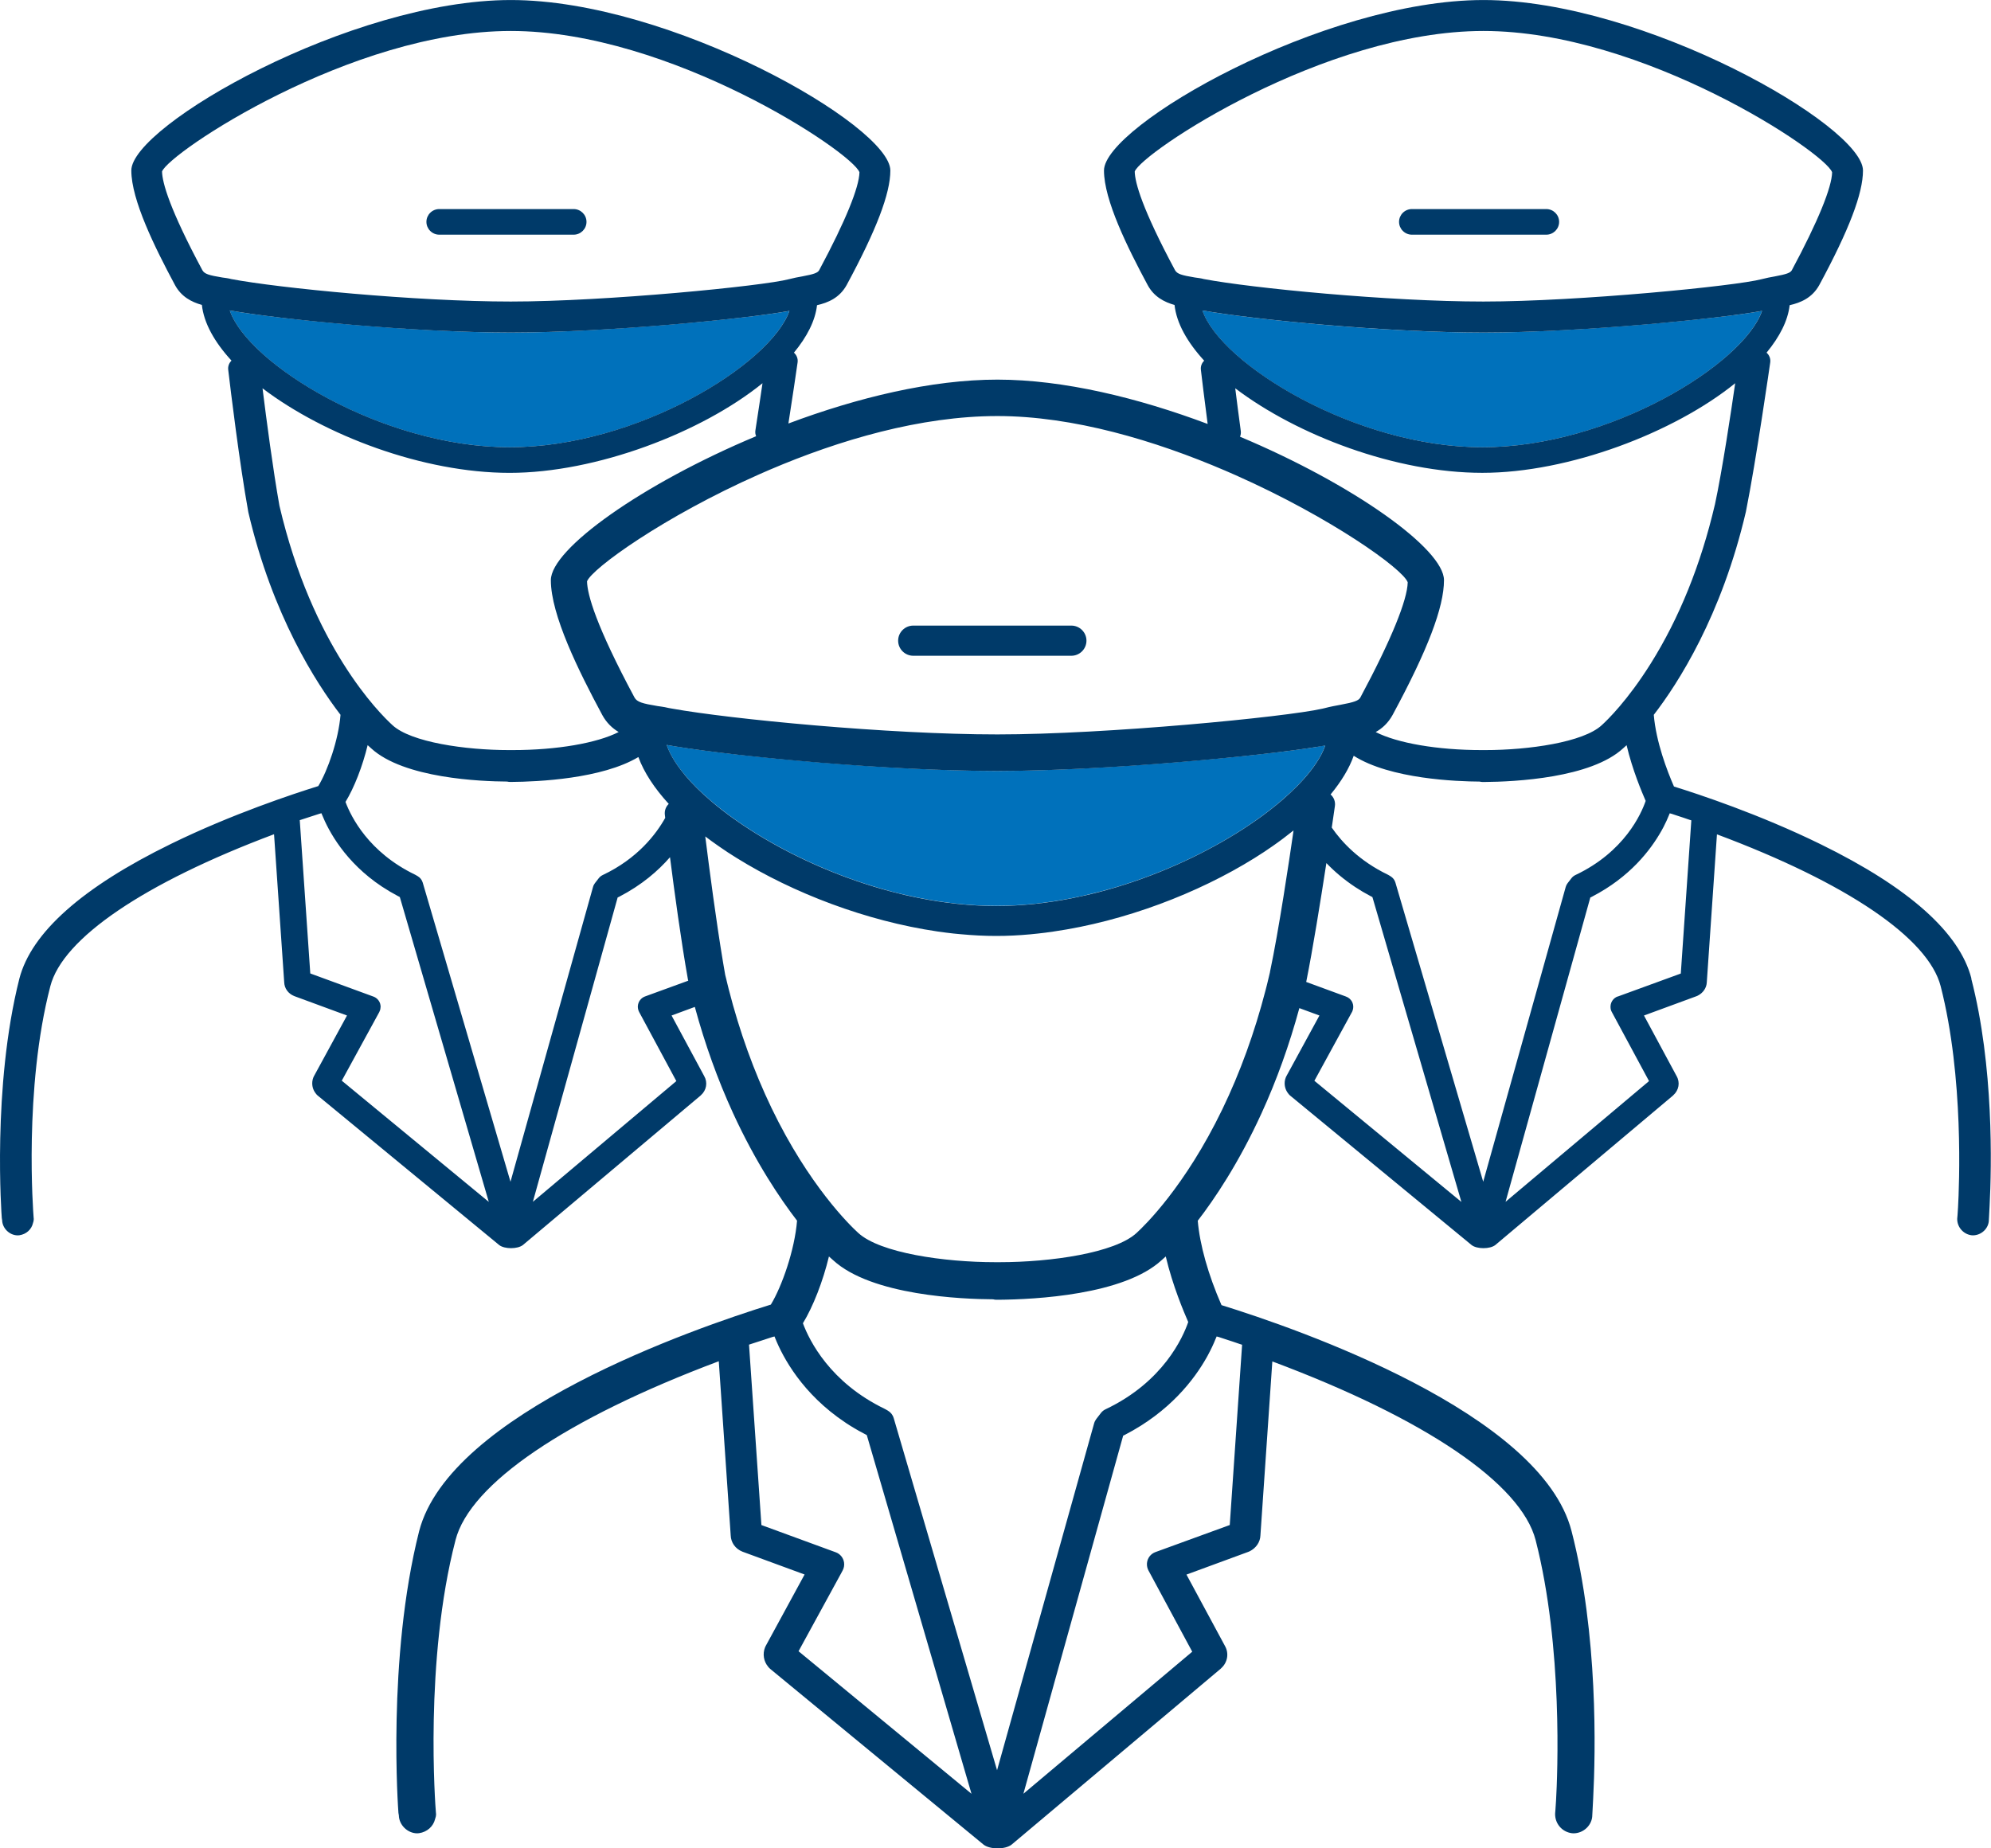
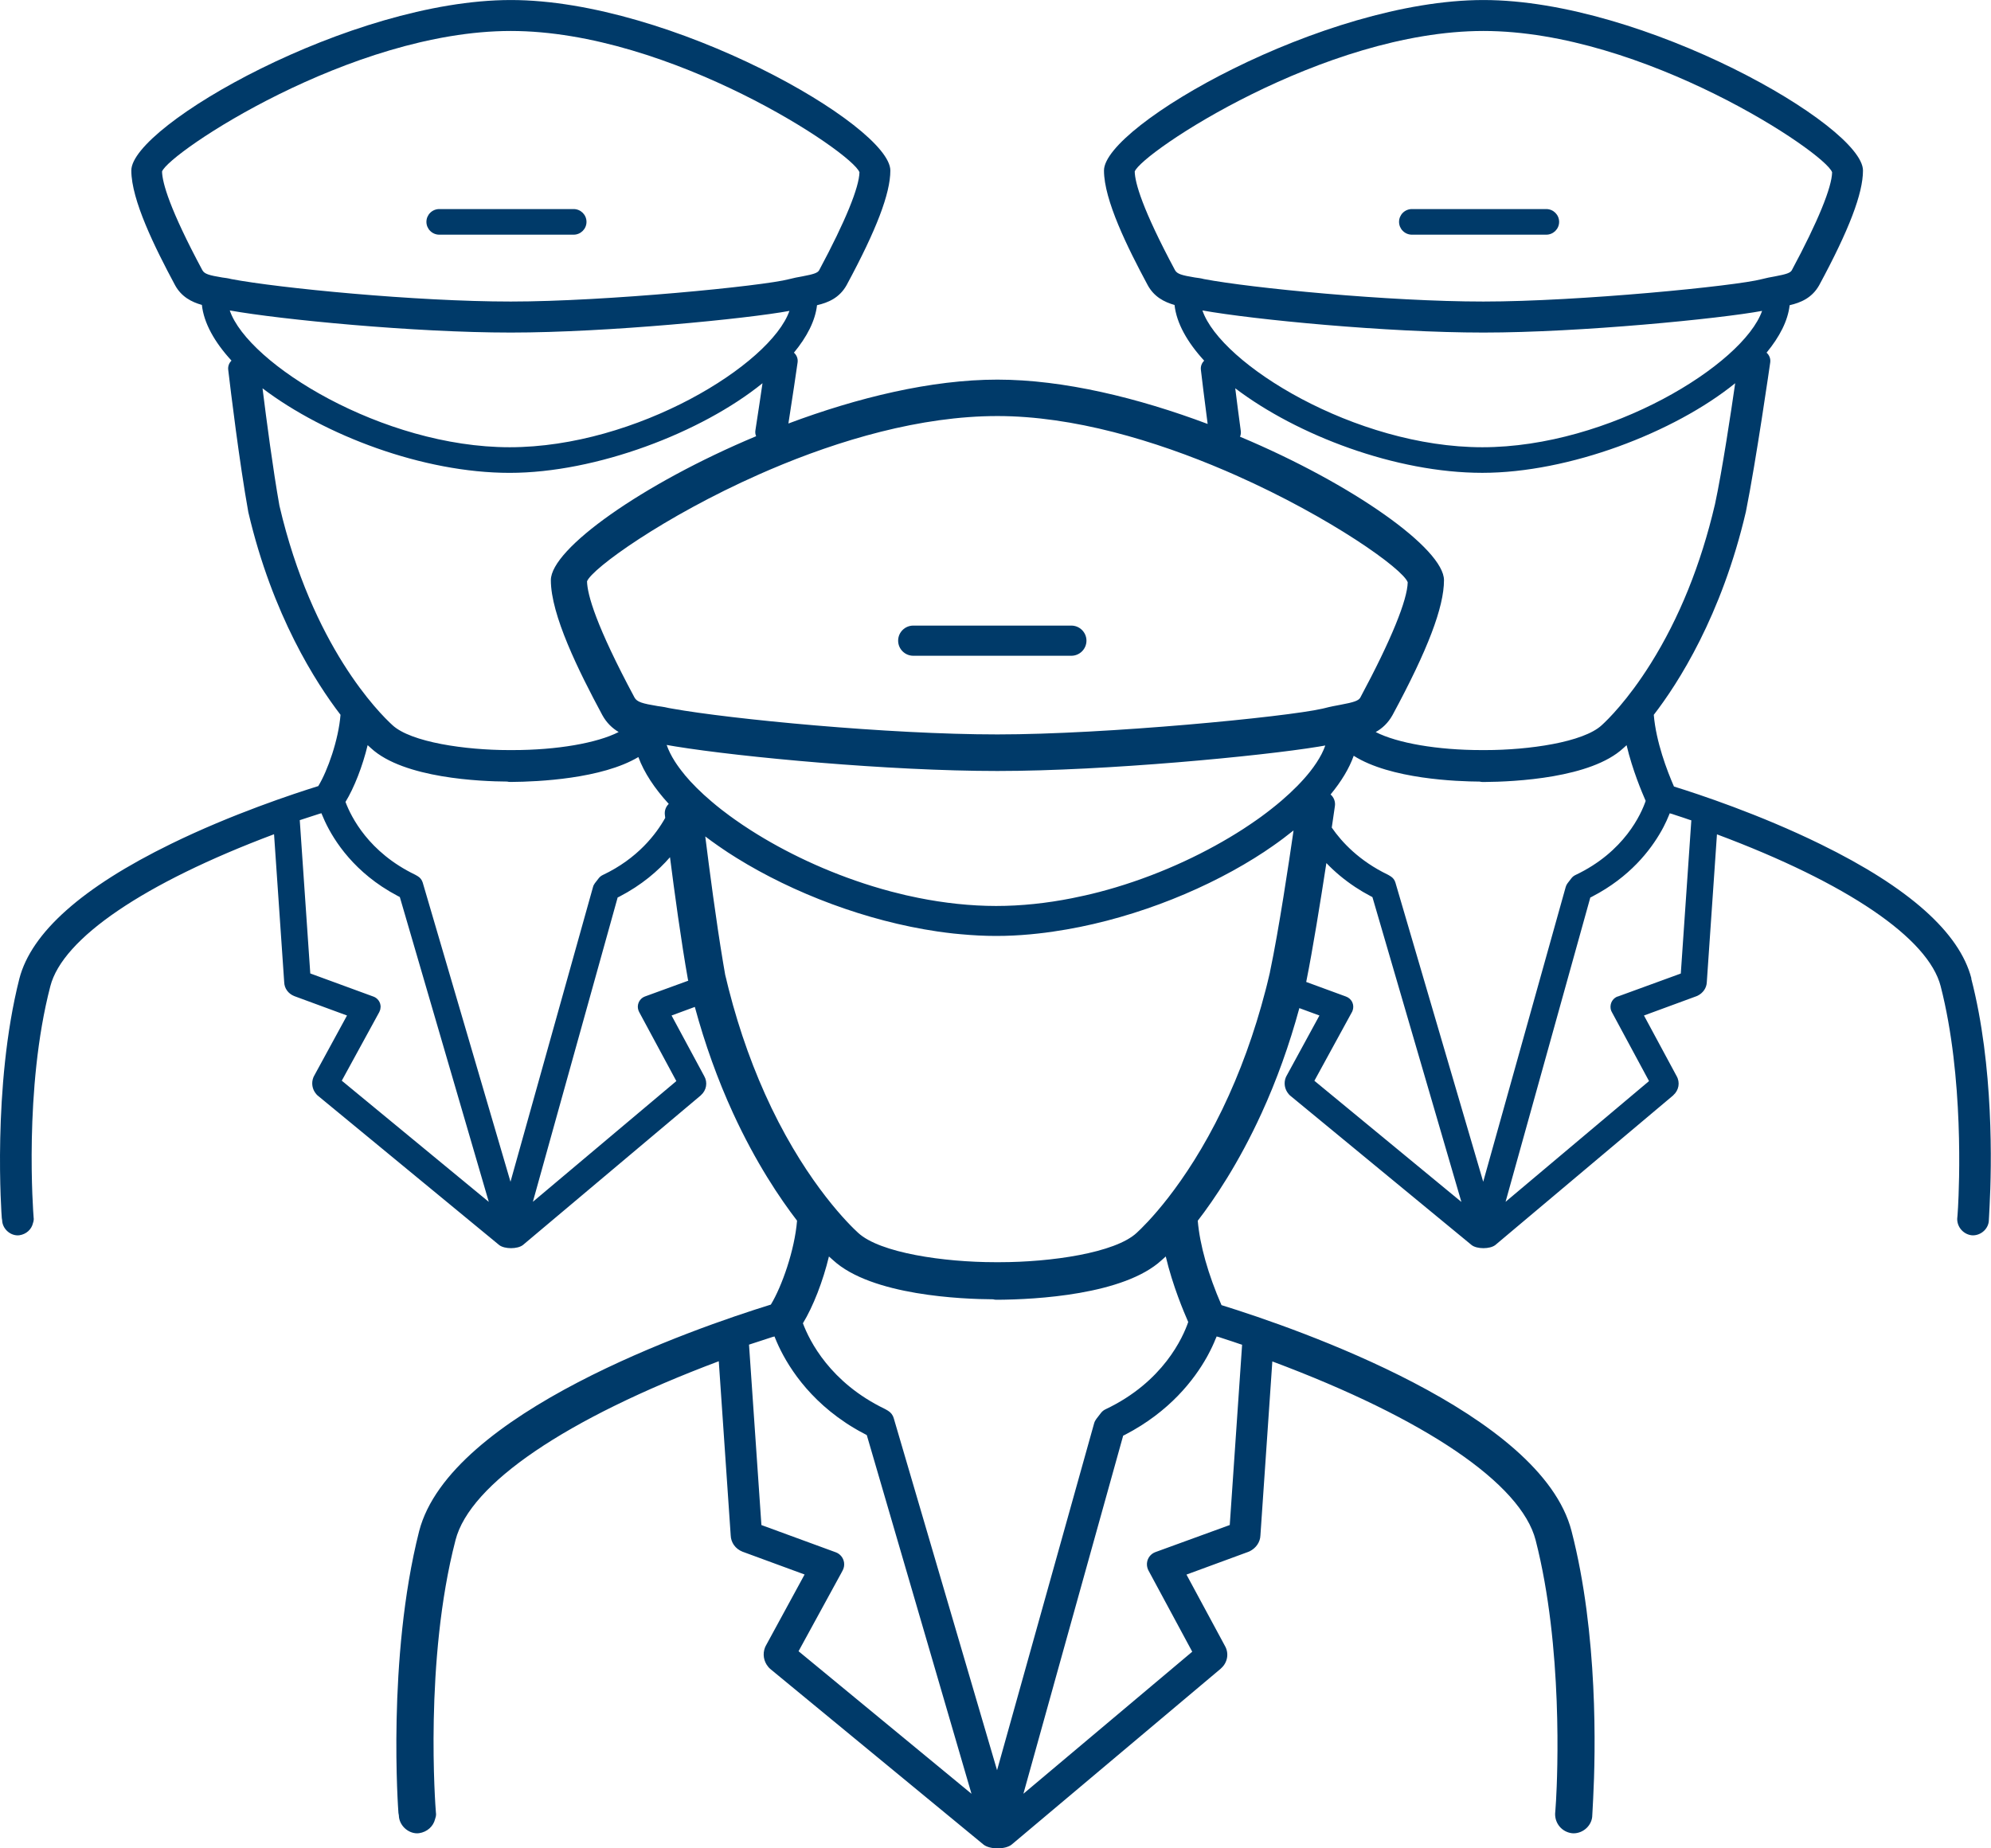
<svg xmlns="http://www.w3.org/2000/svg" width="70" height="65" viewBox="0 0 70 65" fill="none">
  <g id="Livello_1" clip-path="url(#clip0_472_8949)">
    <g id="Group">
-       <path id="Vector" d="M27.755 10.934C26.288 11.207 21.208 11.696 17.959 11.696C14.71 11.696 9.878 11.239 8.077 10.918C8.716 12.799 13.439 15.729 17.918 15.729C22.397 15.729 27.094 12.816 27.754 10.934H27.755Z" fill="#0071BB" />
-       <path id="Vector_2" d="M52.155 11.696C48.751 11.696 44.075 11.239 42.273 10.918C42.912 12.799 47.635 15.729 52.114 15.729C56.593 15.729 61.29 12.816 61.95 10.934C60.483 11.207 55.403 11.696 52.154 11.696H52.155Z" fill="#0071BB" />
-       <path id="Vector_3" d="M46.353 26.257C44.367 26.584 38.729 27.112 35.067 27.112C31.404 27.112 26.062 26.623 23.754 26.249C23.688 26.239 23.626 26.228 23.565 26.218C23.523 26.21 23.479 26.203 23.439 26.196C23.503 26.381 23.599 26.576 23.727 26.777C23.825 26.929 23.939 27.085 24.071 27.243C24.325 27.549 24.642 27.863 25.012 28.177C25.127 28.275 25.248 28.373 25.373 28.471C25.466 28.544 25.564 28.617 25.663 28.69C25.665 28.691 25.666 28.692 25.668 28.693C25.721 28.733 25.775 28.772 25.829 28.81C26.01 28.939 26.199 29.065 26.395 29.191C27.601 29.962 29.078 30.667 30.668 31.157C30.887 31.225 31.108 31.288 31.331 31.348C31.501 31.393 31.672 31.435 31.843 31.474C31.991 31.508 32.138 31.54 32.286 31.57C33.189 31.751 34.108 31.855 35.02 31.855C35.932 31.855 36.809 31.756 37.69 31.582C37.845 31.552 37.999 31.519 38.151 31.484C38.318 31.446 38.483 31.405 38.649 31.362C38.845 31.311 39.04 31.257 39.234 31.199C40.905 30.698 42.457 29.958 43.709 29.148C43.872 29.042 44.031 28.935 44.184 28.826C44.236 28.79 44.288 28.753 44.34 28.716C44.342 28.715 44.344 28.712 44.345 28.711C44.467 28.623 44.584 28.534 44.698 28.444C44.823 28.346 44.943 28.247 45.057 28.149C45.46 27.804 45.8 27.459 46.063 27.124C46.228 26.914 46.363 26.709 46.464 26.512C46.516 26.409 46.56 26.31 46.595 26.211C46.579 26.215 46.563 26.218 46.546 26.22C46.487 26.23 46.422 26.242 46.353 26.253V26.257Z" fill="#0071BB" />
-     </g>
+       </g>
    <g id="Group_2">
      <path id="Vector_4" d="M15.445 8.253H20.167C20.417 8.253 20.62 8.051 20.62 7.802C20.62 7.553 20.417 7.352 20.167 7.352H15.445C15.195 7.352 14.992 7.554 14.992 7.802C14.992 8.05 15.195 8.253 15.445 8.253Z" fill="#003A69" />
      <path id="Vector_5" d="M49.641 8.253H54.363C54.613 8.253 54.816 8.051 54.816 7.802C54.816 7.553 54.613 7.352 54.363 7.352H49.641C49.391 7.352 49.188 7.554 49.188 7.802C49.188 8.05 49.391 8.253 49.641 8.253Z" fill="#003A69" />
      <path id="Vector_6" d="M69.312 34.412C68.897 32.798 67.112 31.208 64.004 29.686C61.861 28.635 59.707 27.924 58.854 27.66C58.611 27.104 58.224 26.092 58.144 25.138C58.994 24.037 60.527 21.662 61.383 17.994C61.383 17.99 61.385 17.987 61.385 17.983C61.741 16.209 62.233 12.78 62.238 12.746C62.257 12.614 62.205 12.486 62.109 12.402C62.568 11.845 62.858 11.283 62.921 10.733C63.308 10.644 63.708 10.479 63.96 10.029C65.012 8.08 65.499 6.803 65.499 5.996C65.499 4.423 57.783 0.001 52.156 0.001C46.53 0.001 38.814 4.424 38.814 5.996C38.814 7.032 39.637 8.698 40.352 10.029C40.574 10.437 40.931 10.622 41.295 10.725C41.364 11.365 41.741 12.033 42.337 12.684C42.251 12.766 42.206 12.884 42.221 13.006C42.255 13.296 42.344 14.034 42.459 14.909C40.026 13.995 37.395 13.35 35.068 13.35C32.74 13.35 30.14 13.986 27.719 14.893C27.865 13.962 27.989 13.118 28.042 12.746C28.061 12.614 28.009 12.486 27.913 12.402C28.372 11.845 28.662 11.283 28.725 10.733C29.112 10.644 29.512 10.479 29.764 10.029C30.816 8.08 31.303 6.803 31.303 5.996C31.303 4.423 23.586 0.001 17.96 0.001C12.334 0.001 4.617 4.423 4.617 5.995C4.617 7.031 5.44 8.697 6.154 10.028C6.377 10.436 6.733 10.621 7.098 10.723C7.167 11.364 7.543 12.032 8.139 12.682C8.053 12.765 8.009 12.883 8.024 13.005C8.11 13.735 8.415 16.255 8.729 18.002C8.73 18.008 8.731 18.014 8.733 18.022C9.58 21.64 11.114 24.02 11.972 25.137C11.902 26.016 11.52 27.103 11.19 27.644C10.326 27.913 8.158 28.627 6.015 29.675C2.896 31.2 1.102 32.794 0.681 34.415C-0.284 38.229 0.058 42.787 0.063 42.833C0.065 42.854 0.068 42.875 0.073 42.897C0.073 42.9 0.074 42.903 0.075 42.905C0.08 43.193 0.334 43.444 0.625 43.444C0.643 43.444 0.661 43.443 0.68 43.44C0.924 43.405 1.109 43.234 1.159 43.014C1.176 42.967 1.187 42.919 1.187 42.87C1.187 42.851 1.185 42.832 1.182 42.813C1.17 42.664 0.831 38.286 1.769 34.684C2.2 32.999 5.064 31.053 9.635 29.337L9.992 34.539C9.998 34.757 10.132 34.943 10.343 35.028C10.346 35.029 10.349 35.031 10.353 35.032L12.2 35.712L11.037 37.847C11.03 37.86 11.023 37.873 11.018 37.887C10.939 38.086 10.977 38.308 11.113 38.468C11.116 38.472 11.119 38.476 11.123 38.48C11.13 38.488 11.137 38.497 11.145 38.505C11.15 38.509 11.156 38.513 11.16 38.518C11.164 38.522 11.168 38.526 11.172 38.529L17.553 43.786C17.647 43.858 17.808 43.894 17.968 43.894C18.128 43.894 18.291 43.857 18.385 43.783L24.631 38.527C24.636 38.523 24.639 38.518 24.644 38.514C24.839 38.341 24.887 38.066 24.759 37.843L23.611 35.712L24.429 35.41C24.782 36.713 25.232 37.966 25.77 39.139C26.573 40.89 27.432 42.159 28.023 42.927C27.94 43.962 27.489 45.241 27.102 45.878C24.424 46.708 15.816 49.68 14.736 53.846C13.6 58.336 14.004 63.699 14.008 63.753C14.01 63.779 14.015 63.804 14.021 63.828C14.021 63.832 14.023 63.836 14.023 63.838C14.028 64.177 14.329 64.472 14.669 64.472C14.69 64.472 14.712 64.471 14.733 64.467C15.018 64.426 15.235 64.228 15.296 63.973C15.318 63.916 15.331 63.856 15.331 63.796C15.331 63.774 15.328 63.751 15.325 63.729C15.309 63.553 14.913 58.401 16.014 54.165C16.014 54.165 16.014 54.164 16.014 54.163C16.522 52.181 19.893 49.89 25.271 47.87L25.69 53.991C25.698 54.248 25.855 54.468 26.103 54.567L26.114 54.571L28.288 55.37L26.92 57.884C26.912 57.899 26.904 57.915 26.898 57.931C26.805 58.165 26.849 58.426 27.008 58.615C27.012 58.62 27.017 58.624 27.021 58.63C27.029 58.639 27.037 58.65 27.046 58.659C27.052 58.664 27.058 58.669 27.063 58.673C27.069 58.677 27.072 58.684 27.077 58.688L34.585 64.873C34.697 64.958 34.886 65.001 35.073 65.001C35.261 65.001 35.454 64.958 35.565 64.87L42.914 58.686C42.921 58.68 42.925 58.674 42.931 58.669C43.159 58.466 43.217 58.144 43.066 57.88L41.714 55.373L43.89 54.573C43.906 54.567 43.922 54.56 43.937 54.553C44.163 54.44 44.307 54.228 44.314 53.994L44.733 47.877C50.11 49.887 53.481 52.175 53.991 54.165C54.955 57.925 54.758 62.445 54.708 63.312C54.693 63.584 54.677 63.754 54.677 63.755C54.676 63.769 54.675 63.783 54.675 63.796C54.675 64.137 54.919 64.419 55.256 64.467C55.277 64.471 55.299 64.472 55.321 64.472C55.679 64.472 55.982 64.177 55.982 63.831C55.982 63.81 55.985 63.768 55.989 63.706C55.995 63.601 56.003 63.448 56.013 63.25C56.097 61.629 56.19 57.468 55.253 53.844C54.186 49.685 45.61 46.724 42.946 45.897C42.477 44.824 42.182 43.775 42.111 42.929C42.692 42.176 43.546 40.915 44.352 39.153C44.885 37.99 45.331 36.745 45.683 35.452L46.389 35.712L45.226 37.847C45.219 37.86 45.212 37.873 45.207 37.887C45.127 38.085 45.166 38.307 45.301 38.467C45.304 38.471 45.309 38.476 45.312 38.48C45.319 38.488 45.326 38.497 45.333 38.505C45.337 38.509 45.343 38.513 45.348 38.517C45.352 38.521 45.355 38.525 45.36 38.529L51.741 43.786C51.835 43.858 51.995 43.894 52.155 43.894C52.316 43.894 52.479 43.857 52.573 43.783L58.819 38.527C58.824 38.523 58.827 38.518 58.832 38.513C59.026 38.34 59.075 38.066 58.947 37.843L57.799 35.712L59.648 35.032C59.662 35.027 59.674 35.022 59.687 35.015C59.88 34.919 60.001 34.738 60.008 34.54L60.365 29.341C64.934 31.049 67.799 32.993 68.231 34.684C69.051 37.88 68.882 41.721 68.841 42.458C68.828 42.688 68.816 42.831 68.814 42.834C68.814 42.846 68.812 42.857 68.812 42.869C68.812 43.154 69.025 43.398 69.306 43.439C69.325 43.441 69.343 43.443 69.362 43.443C69.667 43.443 69.925 43.192 69.925 42.899C69.925 42.881 69.928 42.845 69.931 42.792C69.936 42.703 69.944 42.573 69.951 42.405C70.022 41.027 70.102 37.491 69.305 34.412H69.312ZM24.192 34.458L24.197 34.488L22.68 35.041C22.537 35.092 22.438 35.223 22.426 35.374C22.426 35.384 22.425 35.397 22.425 35.406C22.425 35.469 22.443 35.536 22.473 35.592L23.779 38.018L18.735 42.263L19.652 38.968L21.716 31.56L21.733 31.553L21.742 31.548C21.749 31.545 21.755 31.543 21.761 31.54L21.772 31.534H21.773C22.561 31.125 23.138 30.626 23.556 30.145C23.707 31.331 23.946 33.096 24.189 34.459L24.192 34.458ZM23.375 28.651L23.388 28.762C23.07 29.331 22.418 30.192 21.191 30.772C21.136 30.798 21.087 30.837 21.05 30.885L20.915 31.059C20.886 31.098 20.862 31.143 20.85 31.19L17.948 41.558L14.862 31.037C14.834 30.944 14.774 30.865 14.69 30.815L14.622 30.775C14.613 30.769 14.602 30.763 14.591 30.758C12.966 29.973 12.346 28.734 12.147 28.201C12.452 27.703 12.748 26.944 12.926 26.204C12.965 26.241 13.005 26.278 13.046 26.313C14.197 27.375 16.921 27.48 17.829 27.485C17.862 27.493 17.897 27.498 17.93 27.498H17.988C18.911 27.491 21.159 27.39 22.444 26.623C22.645 27.17 23.013 27.726 23.512 28.27C23.411 28.367 23.358 28.506 23.375 28.65V28.651ZM12.017 38.003L13.316 35.626L13.334 35.593C13.334 35.593 13.335 35.591 13.336 35.589C13.343 35.576 13.347 35.562 13.352 35.548C13.356 35.537 13.361 35.527 13.365 35.516C13.372 35.492 13.375 35.467 13.377 35.442C13.377 35.441 13.377 35.439 13.377 35.438C13.377 35.427 13.382 35.418 13.382 35.408C13.382 35.369 13.375 35.331 13.365 35.294C13.329 35.177 13.237 35.083 13.122 35.044L10.909 34.233L10.539 28.842L10.581 28.829C10.707 28.786 10.825 28.748 10.939 28.712C11.043 28.679 11.141 28.647 11.236 28.616L11.301 28.599L11.321 28.648C11.553 29.224 12.134 30.319 13.43 31.18L13.443 31.188C13.521 31.239 13.604 31.292 13.702 31.35L13.733 31.368L13.751 31.378C13.751 31.378 13.751 31.378 13.752 31.378C13.83 31.424 13.912 31.469 13.995 31.514C13.995 31.514 13.995 31.514 13.997 31.514C14.006 31.519 14.016 31.524 14.03 31.532L14.055 31.544L14.065 31.573L17.185 42.266L12.016 38.004L12.017 38.003ZM24.071 27.244C23.939 27.085 23.824 26.93 23.727 26.778C23.599 26.577 23.503 26.383 23.439 26.197C23.479 26.204 23.523 26.212 23.565 26.219C23.626 26.229 23.688 26.24 23.754 26.251C26.062 26.625 31.244 27.113 35.067 27.113C38.889 27.113 44.366 26.585 46.353 26.258C46.422 26.246 46.486 26.236 46.546 26.225C46.563 26.222 46.578 26.219 46.595 26.217C46.561 26.315 46.517 26.414 46.465 26.517C46.363 26.714 46.228 26.92 46.063 27.13C45.8 27.463 45.46 27.809 45.057 28.155C44.943 28.253 44.823 28.351 44.698 28.449C44.584 28.539 44.467 28.628 44.345 28.717C44.343 28.718 44.341 28.72 44.34 28.721C44.289 28.758 44.237 28.795 44.184 28.832C44.031 28.94 43.872 29.046 43.709 29.153C42.457 29.962 40.905 30.703 39.234 31.204C39.041 31.262 38.846 31.316 38.649 31.368C38.484 31.411 38.318 31.451 38.151 31.489C37.998 31.524 37.844 31.557 37.69 31.587C36.808 31.762 35.91 31.86 35.02 31.86C34.13 31.86 33.189 31.757 32.287 31.575C32.138 31.545 31.991 31.514 31.843 31.48C31.672 31.44 31.501 31.397 31.331 31.353C31.108 31.294 30.888 31.23 30.669 31.163C29.078 30.672 27.601 29.968 26.395 29.196C26.199 29.071 26.01 28.944 25.829 28.815C25.775 28.776 25.721 28.738 25.668 28.699C25.666 28.698 25.665 28.697 25.663 28.696C25.564 28.623 25.466 28.55 25.373 28.477C25.247 28.379 25.127 28.28 25.012 28.182C24.642 27.868 24.326 27.554 24.071 27.248V27.244ZM56.877 35.041C56.734 35.092 56.635 35.224 56.624 35.376C56.624 35.385 56.623 35.398 56.623 35.406C56.623 35.475 56.636 35.533 56.67 35.592L57.977 38.018L52.933 42.263L53.837 39.017L55.913 31.561L55.931 31.554C55.931 31.554 55.937 31.552 55.94 31.549C55.94 31.549 55.94 31.549 55.941 31.549C55.949 31.546 55.958 31.542 55.965 31.538C55.967 31.537 55.976 31.532 55.98 31.529C57.299 30.845 58.026 29.903 58.411 29.221C58.411 29.221 58.411 29.22 58.413 29.219C58.413 29.218 58.416 29.213 58.417 29.21C58.417 29.209 58.419 29.207 58.419 29.207C58.443 29.164 58.465 29.122 58.487 29.081C58.563 28.934 58.631 28.786 58.682 28.657L58.704 28.602L58.769 28.618C58.829 28.639 58.89 28.659 58.952 28.679L58.967 28.684C59.107 28.729 59.253 28.777 59.405 28.831C59.409 28.832 59.413 28.834 59.419 28.835L59.464 28.849L59.094 34.236L56.874 35.046L56.877 35.041ZM52.027 27.487C52.06 27.495 52.095 27.5 52.129 27.5H52.186C53.278 27.492 55.937 27.359 57.067 26.315C57.108 26.28 57.149 26.244 57.188 26.206C57.396 27.086 57.729 27.865 57.859 28.165C57.704 28.617 57.116 29.955 55.389 30.772C55.334 30.798 55.285 30.837 55.248 30.885L55.114 31.059C55.084 31.098 55.061 31.143 55.048 31.19L52.147 41.558L49.06 31.037C49.033 30.944 48.972 30.865 48.888 30.815L48.822 30.775C48.811 30.769 48.801 30.763 48.791 30.758C47.792 30.275 47.181 29.623 46.822 29.103L46.852 28.902C46.885 28.668 46.914 28.478 46.933 28.345C46.955 28.189 46.895 28.038 46.781 27.939C47.154 27.486 47.434 27.029 47.594 26.578C48.88 27.397 51.228 27.482 52.028 27.486L52.027 27.487ZM46.214 38.003L47.513 35.626L47.531 35.593C47.531 35.593 47.536 35.584 47.539 35.579C47.546 35.564 47.551 35.547 47.557 35.531C47.558 35.527 47.561 35.521 47.562 35.517C47.587 35.431 47.584 35.337 47.547 35.254C47.504 35.155 47.421 35.079 47.319 35.044L45.924 34.532C45.924 34.532 45.924 34.532 45.924 34.531C45.924 34.53 45.924 34.528 45.925 34.527C45.926 34.522 45.927 34.517 45.928 34.511C46.153 33.393 46.424 31.709 46.633 30.351C46.928 30.659 47.26 30.937 47.627 31.181C47.627 31.181 47.629 31.182 47.629 31.183L47.638 31.189C47.718 31.242 47.805 31.296 47.898 31.352L47.917 31.363L47.944 31.379C47.944 31.379 47.944 31.379 47.945 31.379C48.024 31.426 48.106 31.471 48.191 31.516C48.191 31.516 48.191 31.516 48.192 31.516C48.201 31.521 48.212 31.527 48.226 31.534L48.25 31.546L48.26 31.575L51.38 42.268L46.211 38.007L46.214 38.003ZM60.291 17.751C59.798 19.856 59.039 21.737 58.033 23.341C57.227 24.627 56.518 25.318 56.316 25.501C55.67 26.104 53.742 26.378 52.223 26.378H52.089C50.539 26.378 49.129 26.133 48.367 25.744C48.595 25.616 48.801 25.43 48.958 25.148C50.197 22.855 50.768 21.352 50.768 20.403C50.768 19.305 47.576 17.029 43.597 15.358C43.623 15.296 43.632 15.227 43.624 15.158C43.547 14.594 43.481 14.069 43.429 13.655C45.609 15.31 49.074 16.628 52.116 16.628C55.158 16.628 58.86 15.214 61.006 13.477C60.871 14.411 60.556 16.524 60.292 17.751H60.291ZM41.313 9.504C40.159 7.349 39.903 6.425 39.895 6.031C40.142 5.369 46.544 1.089 52.155 1.089C57.767 1.089 64.164 5.356 64.414 6.058C64.403 6.584 63.929 7.766 62.995 9.507C62.94 9.596 62.817 9.642 62.401 9.72C62.248 9.747 62.093 9.776 61.94 9.817C61.042 10.058 55.495 10.604 52.155 10.604C48.815 10.604 43.989 10.129 42.329 9.814C42.225 9.786 42.123 9.773 42.008 9.758C41.547 9.681 41.388 9.636 41.313 9.503V9.504ZM42.274 10.917C44.075 11.239 48.751 11.695 52.156 11.695C55.562 11.695 60.486 11.206 61.952 10.933C61.291 12.815 56.582 15.728 52.116 15.728C47.65 15.728 42.913 12.798 42.275 10.917H42.274ZM35.068 14.631C37.728 14.631 40.603 15.489 43.082 16.553C43.207 16.607 43.332 16.661 43.455 16.716C46.791 18.199 49.326 20.009 49.493 20.477C49.48 21.096 48.922 22.488 47.823 24.537C47.758 24.64 47.613 24.695 47.123 24.786C47.036 24.802 46.948 24.818 46.861 24.836C46.768 24.855 46.674 24.876 46.581 24.901C46.555 24.909 46.525 24.915 46.492 24.922C45.204 25.215 38.901 25.827 35.067 25.827C31.233 25.827 25.681 25.289 23.627 24.919C23.585 24.912 23.543 24.904 23.504 24.897C23.417 24.875 23.331 24.86 23.241 24.847C23.204 24.842 23.165 24.837 23.126 24.831C22.583 24.741 22.397 24.688 22.309 24.531C20.949 21.994 20.649 20.908 20.639 20.444C20.805 20 23.33 18.169 26.693 16.68C26.815 16.626 26.937 16.573 27.06 16.52C29.512 15.472 32.366 14.631 35.066 14.631H35.068ZM7.116 9.504C5.961 7.349 5.706 6.425 5.697 6.031C5.944 5.369 12.347 1.089 17.958 1.089C23.569 1.089 29.966 5.356 30.217 6.058C30.206 6.584 29.732 7.766 28.798 9.507C28.743 9.596 28.62 9.642 28.203 9.72C28.05 9.747 27.896 9.776 27.743 9.817C26.845 10.058 21.298 10.604 17.958 10.604C14.618 10.604 9.791 10.129 8.132 9.814C8.028 9.786 7.926 9.773 7.811 9.758C7.349 9.681 7.19 9.636 7.116 9.503V9.504ZM8.077 10.917C9.877 11.239 14.553 11.695 17.959 11.695C21.365 11.695 26.289 11.206 27.755 10.933C27.095 12.815 22.385 15.728 17.919 15.728C13.453 15.728 8.716 12.798 8.078 10.917H8.077ZM9.825 17.788C9.595 16.496 9.369 14.773 9.23 13.656C11.41 15.311 14.876 16.629 17.918 16.629C20.96 16.629 24.662 15.215 26.808 13.477C26.748 13.886 26.661 14.48 26.559 15.133C26.547 15.204 26.556 15.275 26.584 15.34C22.584 17.014 19.367 19.302 19.367 20.403C19.367 21.622 20.335 23.583 21.177 25.148C21.327 25.422 21.527 25.609 21.751 25.743C20.988 26.133 19.575 26.378 18.026 26.378H17.891C16.373 26.378 14.444 26.104 13.795 25.498C13.334 25.078 10.978 22.728 9.825 17.787V17.788ZM42.748 47.064L42.775 46.999L42.851 47.019C42.919 47.042 42.988 47.065 43.058 47.087L43.084 47.096C43.249 47.149 43.421 47.205 43.6 47.268C43.606 47.27 43.611 47.271 43.616 47.273L43.67 47.29L43.236 53.63L40.623 54.582C40.458 54.642 40.342 54.791 40.326 54.965C40.326 54.973 40.325 54.985 40.324 54.993C40.321 55.077 40.341 55.161 40.381 55.234L41.917 58.085L35.981 63.08L37.043 59.266V59.264L39.489 50.486L39.51 50.477C39.51 50.477 39.513 50.476 39.515 50.475C39.522 50.471 39.529 50.468 39.535 50.465C39.537 50.464 39.544 50.461 39.548 50.459C41.122 49.644 41.984 48.522 42.431 47.724C42.432 47.722 42.433 47.72 42.434 47.718L42.464 47.664C42.464 47.664 42.466 47.66 42.467 47.658C42.577 47.455 42.672 47.254 42.745 47.067L42.748 47.064ZM28.075 58.069L29.583 55.309C29.583 55.309 29.583 55.309 29.583 55.308L29.623 55.234C29.671 55.147 29.689 55.049 29.676 54.952C29.653 54.785 29.539 54.643 29.377 54.586C29.377 54.586 29.377 54.586 29.376 54.586L26.77 53.631L26.334 47.287L26.384 47.27C26.524 47.223 26.655 47.181 26.781 47.141L26.829 47.125C26.941 47.089 27.049 47.054 27.153 47.019L27.23 46.999L27.253 47.056C27.524 47.732 28.206 49.017 29.725 50.029H29.727L29.754 50.049C29.794 50.074 29.833 50.099 29.874 50.126C29.898 50.141 29.922 50.156 29.944 50.169C29.974 50.187 30.004 50.206 30.035 50.224C30.057 50.237 30.077 50.248 30.098 50.261C30.119 50.274 30.14 50.285 30.162 50.298L30.207 50.324C30.207 50.324 30.209 50.324 30.21 50.325C30.285 50.366 30.359 50.407 30.443 50.45L30.472 50.465L30.484 50.499L34.156 63.081L28.074 58.067L28.075 58.069ZM31.423 49.873C31.392 49.764 31.32 49.67 31.221 49.611L31.141 49.564C31.13 49.556 31.118 49.55 31.105 49.545C29.192 48.62 28.463 47.162 28.229 46.535C28.587 45.95 28.935 45.055 29.144 44.186C29.19 44.23 29.238 44.273 29.287 44.313C30.641 45.563 33.845 45.687 34.914 45.692C34.953 45.703 34.994 45.708 35.034 45.708H35.101C36.386 45.698 39.514 45.541 40.844 44.313C40.891 44.273 40.939 44.23 40.986 44.186C41.231 45.221 41.622 46.138 41.776 46.491C41.593 47.024 40.901 48.597 38.87 49.559C38.806 49.589 38.748 49.635 38.705 49.692L38.546 49.898C38.511 49.944 38.484 49.996 38.468 50.052L35.055 62.253L31.422 49.873H31.423ZM44.65 34.187L44.614 34.34L44.575 34.501C44.575 34.501 44.575 34.502 44.575 34.503L44.535 34.666L44.494 34.826C44.108 36.316 43.597 37.723 42.976 39.009C41.663 41.726 40.239 43.104 39.967 43.352C39.966 43.353 39.965 43.354 39.964 43.355C39.203 44.064 36.934 44.387 35.147 44.387H34.988C33.202 44.387 30.933 44.064 30.168 43.352C29.89 43.098 28.44 41.695 27.125 38.964C26.507 37.678 26 36.273 25.621 34.788C25.614 34.758 25.606 34.729 25.599 34.699L25.581 34.626C25.568 34.574 25.554 34.52 25.542 34.466C25.542 34.466 25.542 34.465 25.542 34.464C25.542 34.464 25.542 34.463 25.542 34.462L25.524 34.391C25.516 34.361 25.509 34.331 25.501 34.3L25.496 34.278C25.471 34.137 25.446 33.991 25.421 33.841C25.176 32.376 24.942 30.582 24.796 29.415C24.945 29.528 25.099 29.64 25.258 29.75C25.311 29.787 25.365 29.824 25.419 29.86C25.471 29.895 25.521 29.93 25.575 29.965C25.577 29.966 25.578 29.967 25.58 29.969C25.631 30.003 25.684 30.035 25.737 30.069C25.791 30.104 25.844 30.138 25.899 30.172C27.889 31.408 30.453 32.389 32.961 32.757C33.059 32.772 33.157 32.786 33.255 32.797C33.345 32.809 33.434 32.819 33.523 32.829C33.607 32.839 33.691 32.846 33.775 32.853C34.194 32.892 34.61 32.914 35.019 32.914C35.428 32.914 35.811 32.895 36.214 32.858C36.303 32.85 36.391 32.841 36.48 32.831C36.568 32.822 36.657 32.811 36.745 32.8C36.841 32.788 36.937 32.775 37.033 32.76C39.545 32.398 42.115 31.415 44.105 30.176C44.16 30.142 44.213 30.107 44.267 30.072C44.319 30.038 44.372 30.006 44.423 29.972C44.425 29.971 44.426 29.97 44.429 29.969C44.482 29.934 44.532 29.899 44.584 29.863C44.639 29.826 44.693 29.79 44.746 29.753C45.003 29.574 45.247 29.39 45.478 29.204L45.469 29.273C45.326 30.26 44.961 32.715 44.649 34.184L44.65 34.187Z" fill="#003A69" />
      <path id="Vector_7" d="M32.109 23.061H37.666C37.959 23.061 38.198 22.823 38.198 22.53C38.198 22.238 37.959 22 37.666 22H32.109C31.816 22 31.577 22.238 31.577 22.53C31.577 22.823 31.816 23.061 32.109 23.061Z" fill="#003A69" />
    </g>
  </g>
  <defs>
    <clipPath id="clip0_472_8949">
      <rect width="70" height="65" fill="white" />
    </clipPath>
  </defs>
</svg>